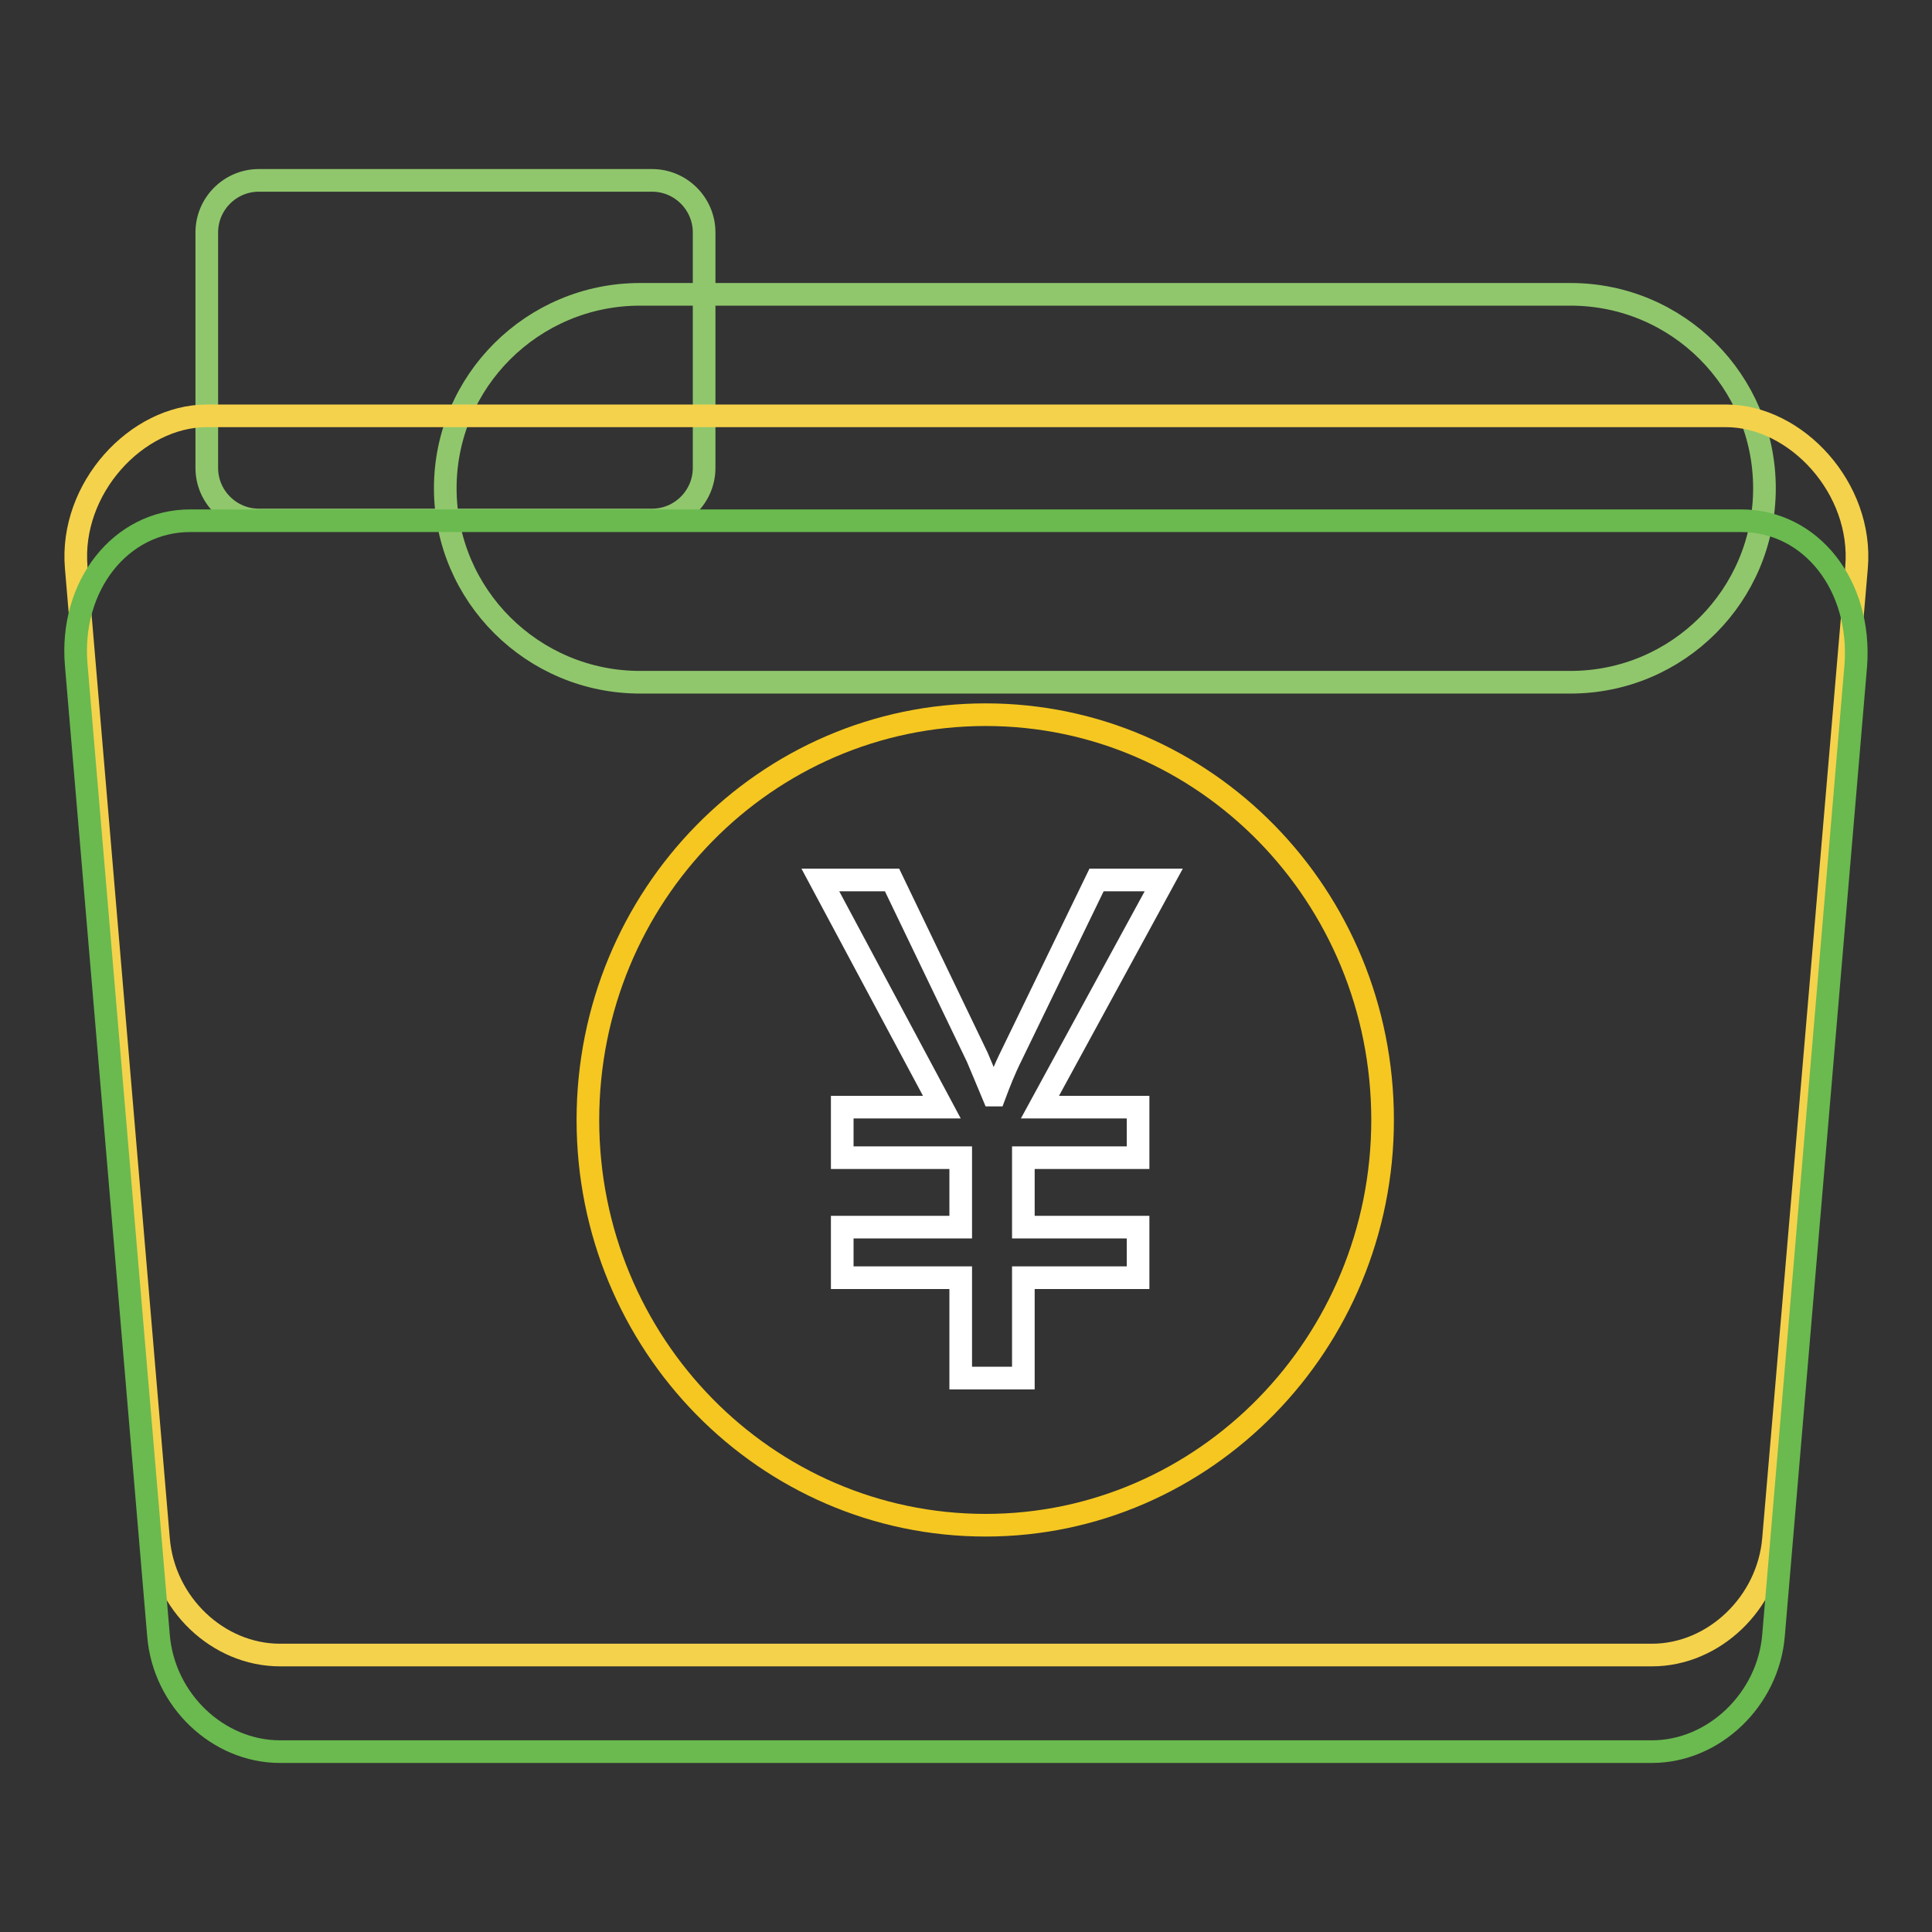
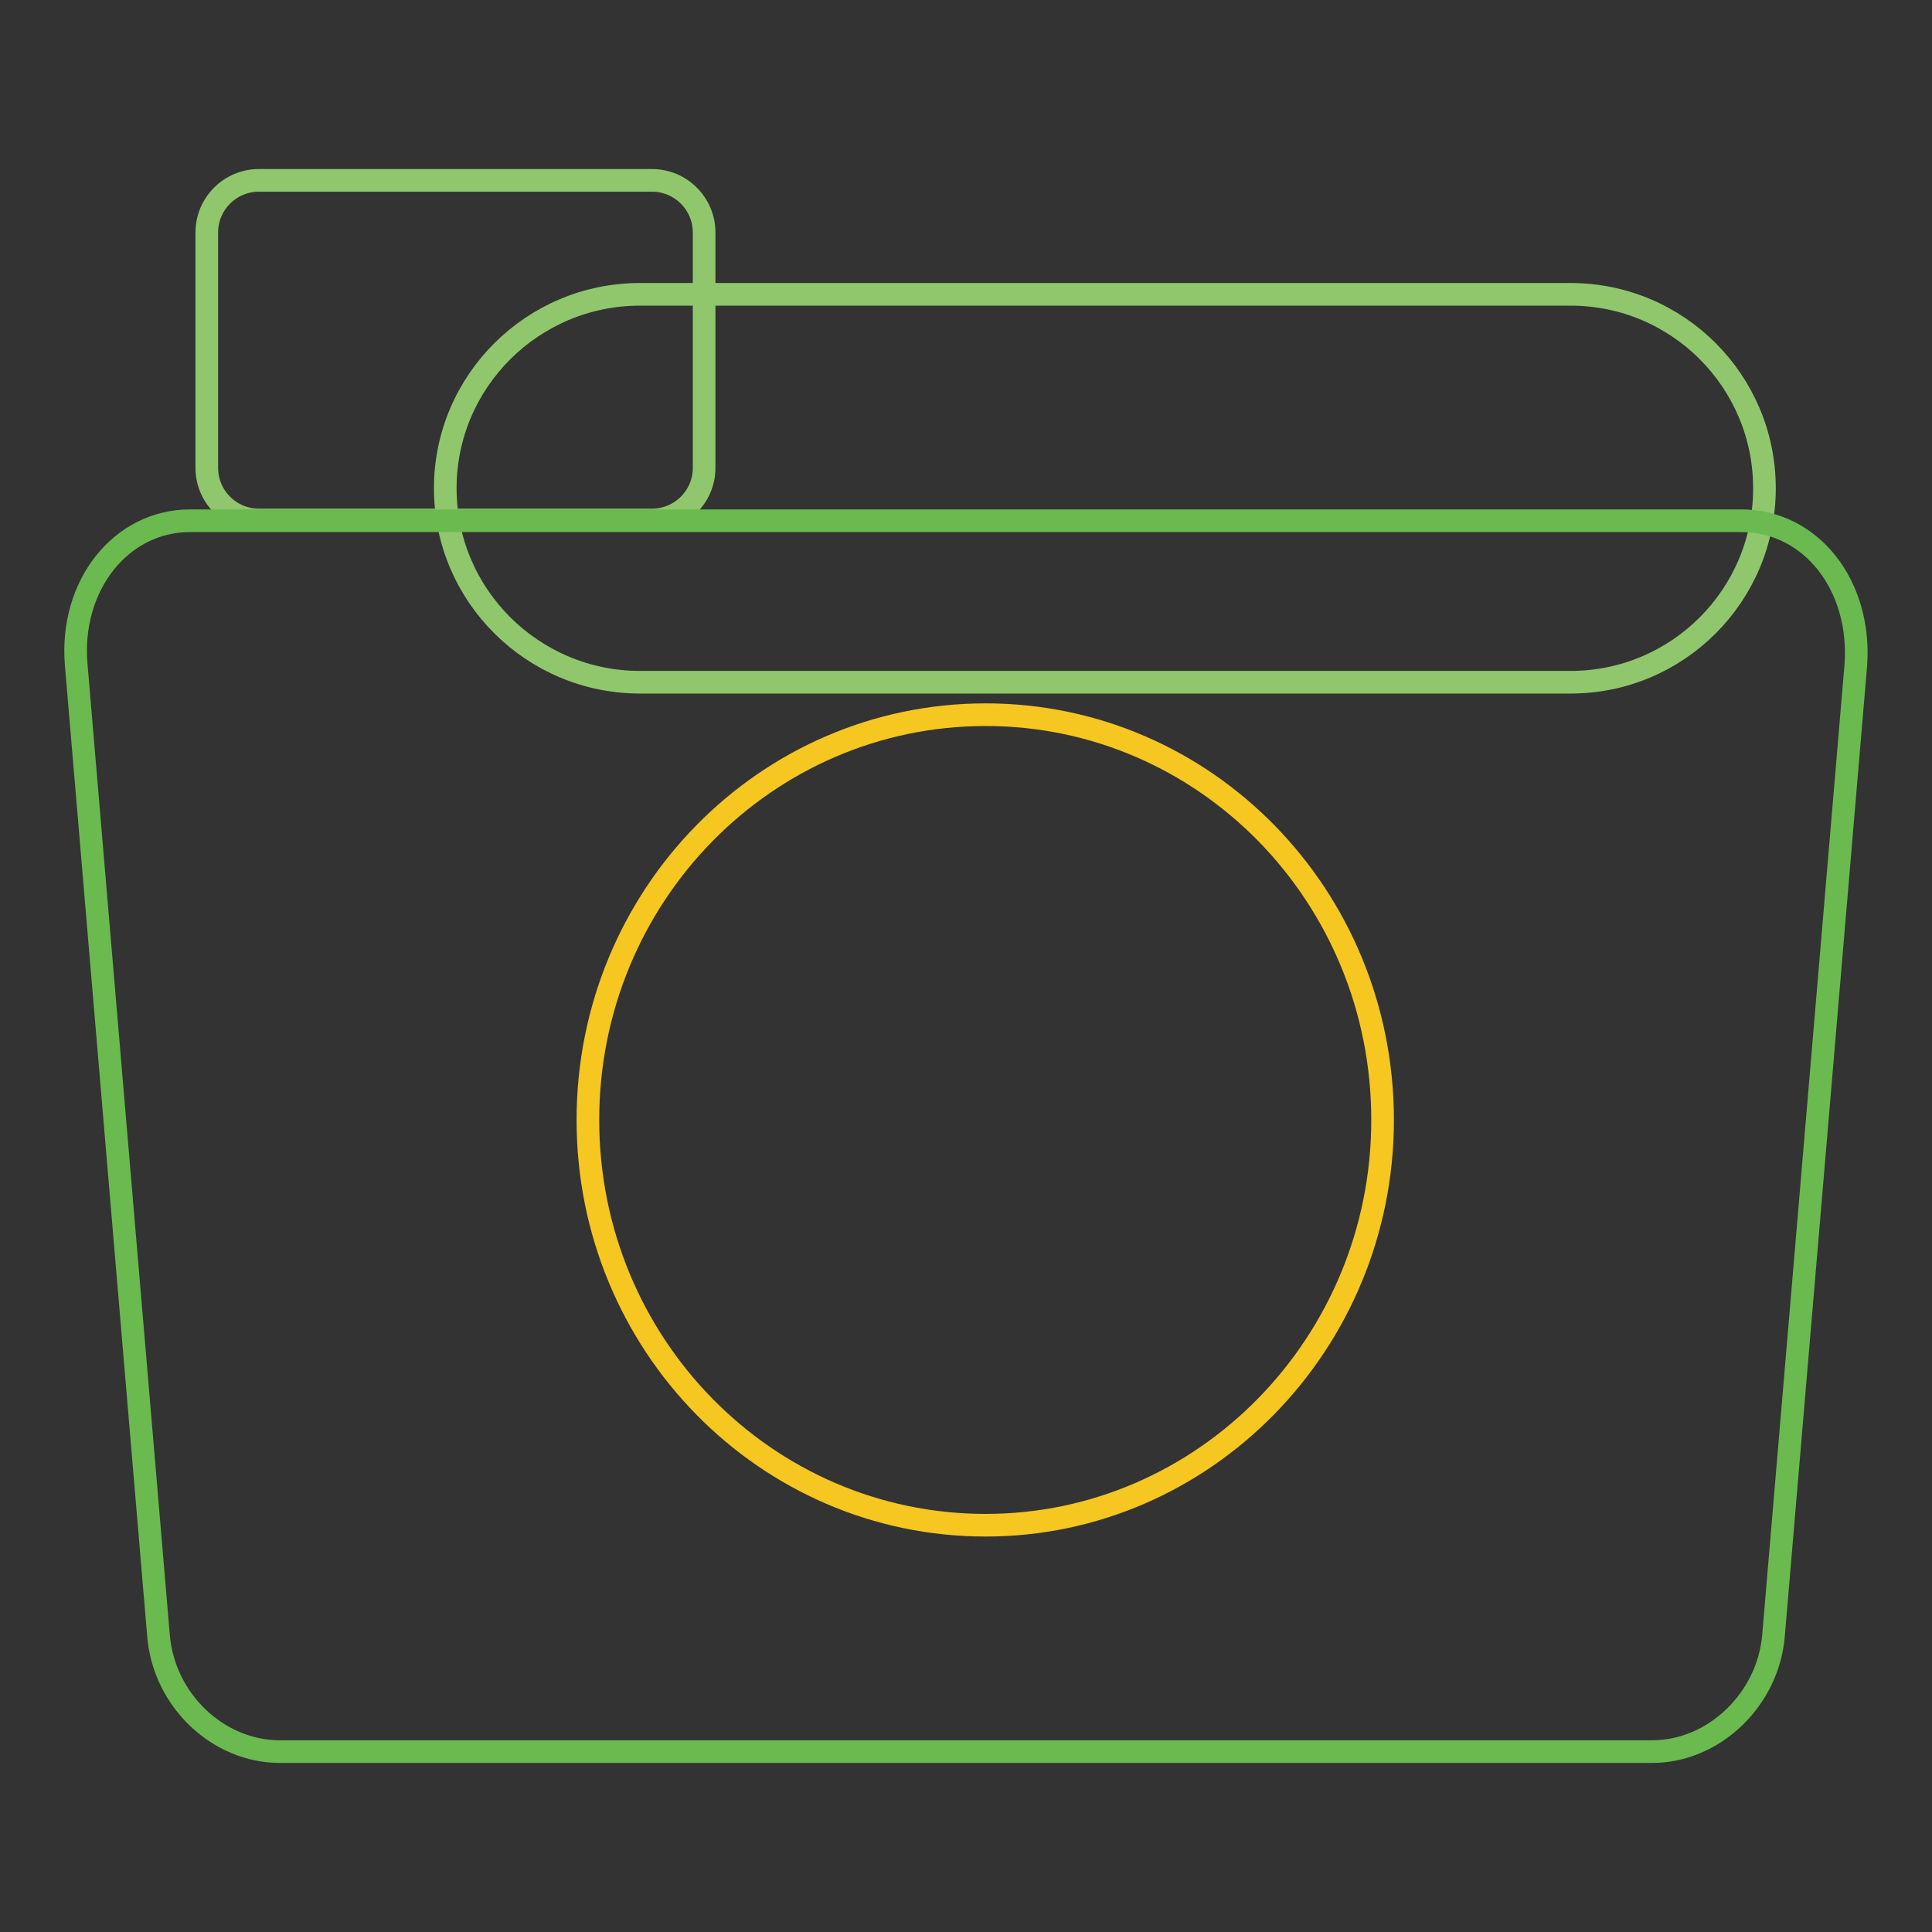
<svg xmlns="http://www.w3.org/2000/svg" version="1.1" x="0px" y="0px" viewBox="0 0 256 256" enable-background="new 0 0 256 256" xml:space="preserve">
  <rect x="0" y="0" width="256" height="256" fill="#333333" stroke="none" />
  <g>
    <path stroke-width="3" fill-opacity="0" stroke="#90c76c" d="M34.3,23.9h52.1c3.8,0,6.9,3.1,6.9,6.9v31.2c0,3.8-3.1,6.9-6.9,6.9l0,0H34.3c-3.8,0-6.9-3.1-6.9-6.9l0,0 V30.8C27.4,27,30.5,23.9,34.3,23.9z" />
    <path stroke-width="3" fill-opacity="0" stroke="#90c76c" d="M84.8,39h123.3c14.2,0,25.7,11.5,25.7,25.7c0,0,0,0,0,0c0,14.2-11.5,25.7-25.7,25.7H84.8 C70.6,90.4,59,78.9,59,64.7C59,50.5,70.6,39,84.8,39z" />
-     <path stroke-width="3" fill-opacity="0" stroke="#f5d24c" d="M27.4,55.1h201.3c9.3,0,18.2,9.6,17.3,20.1L235,203.9c-0.7,8.5-7.9,15.4-16.1,15.4H37.1 c-8.2,0-15.4-6.8-16.1-15.4L10.1,75.2C9.2,64.7,18.1,55.1,27.4,55.1z" />
-     <path stroke-width="3" fill-opacity="0" stroke="#6aba4f" d="M25.2,69h205.5c9.3,0,16,8.6,15.2,19.2L235,216.7c-0.7,8.5-7.9,15.4-16.1,15.4H37.1 c-8.2,0-15.4-6.8-16.1-15.4L10.1,88.1C9.2,77.6,16,69,25.2,69z" />
+     <path stroke-width="3" fill-opacity="0" stroke="#6aba4f" d="M25.2,69h205.5c9.3,0,16,8.6,15.2,19.2L235,216.7c-0.7,8.5-7.9,15.4-16.1,15.4H37.1 c-8.2,0-15.4-6.8-16.1-15.4L10.1,88.1C9.2,77.6,16,69,25.2,69" />
    <path stroke-width="3" fill-opacity="0" stroke="#f5c720" d="M130.6,94.7c29.1,0,52.6,24,52.6,53.7c0,29.6-23.6,53.7-52.6,53.7c-29.1,0-52.7-24-52.7-53.7 C77.9,118.7,101.5,94.7,130.6,94.7z" />
-     <path stroke-width="3" fill-opacity="0" stroke="#ffffff" d="M145.3,116.6l-11.3,23.3c-0.9,1.8-1.6,3.6-2.2,5.2h-0.2c-0.7-1.7-1.4-3.3-2.1-5l-11.3-23.5h-9.5l16.1,30.1 h-13.2v6.7h15.7v9.2h-15.7v6.7h15.7v13.3h8.3v-13.3h15.2v-6.7h-15.2v-9.2h15.2v-6.7h-13l16.4-30.1H145.3L145.3,116.6z" />
  </g>
</svg>